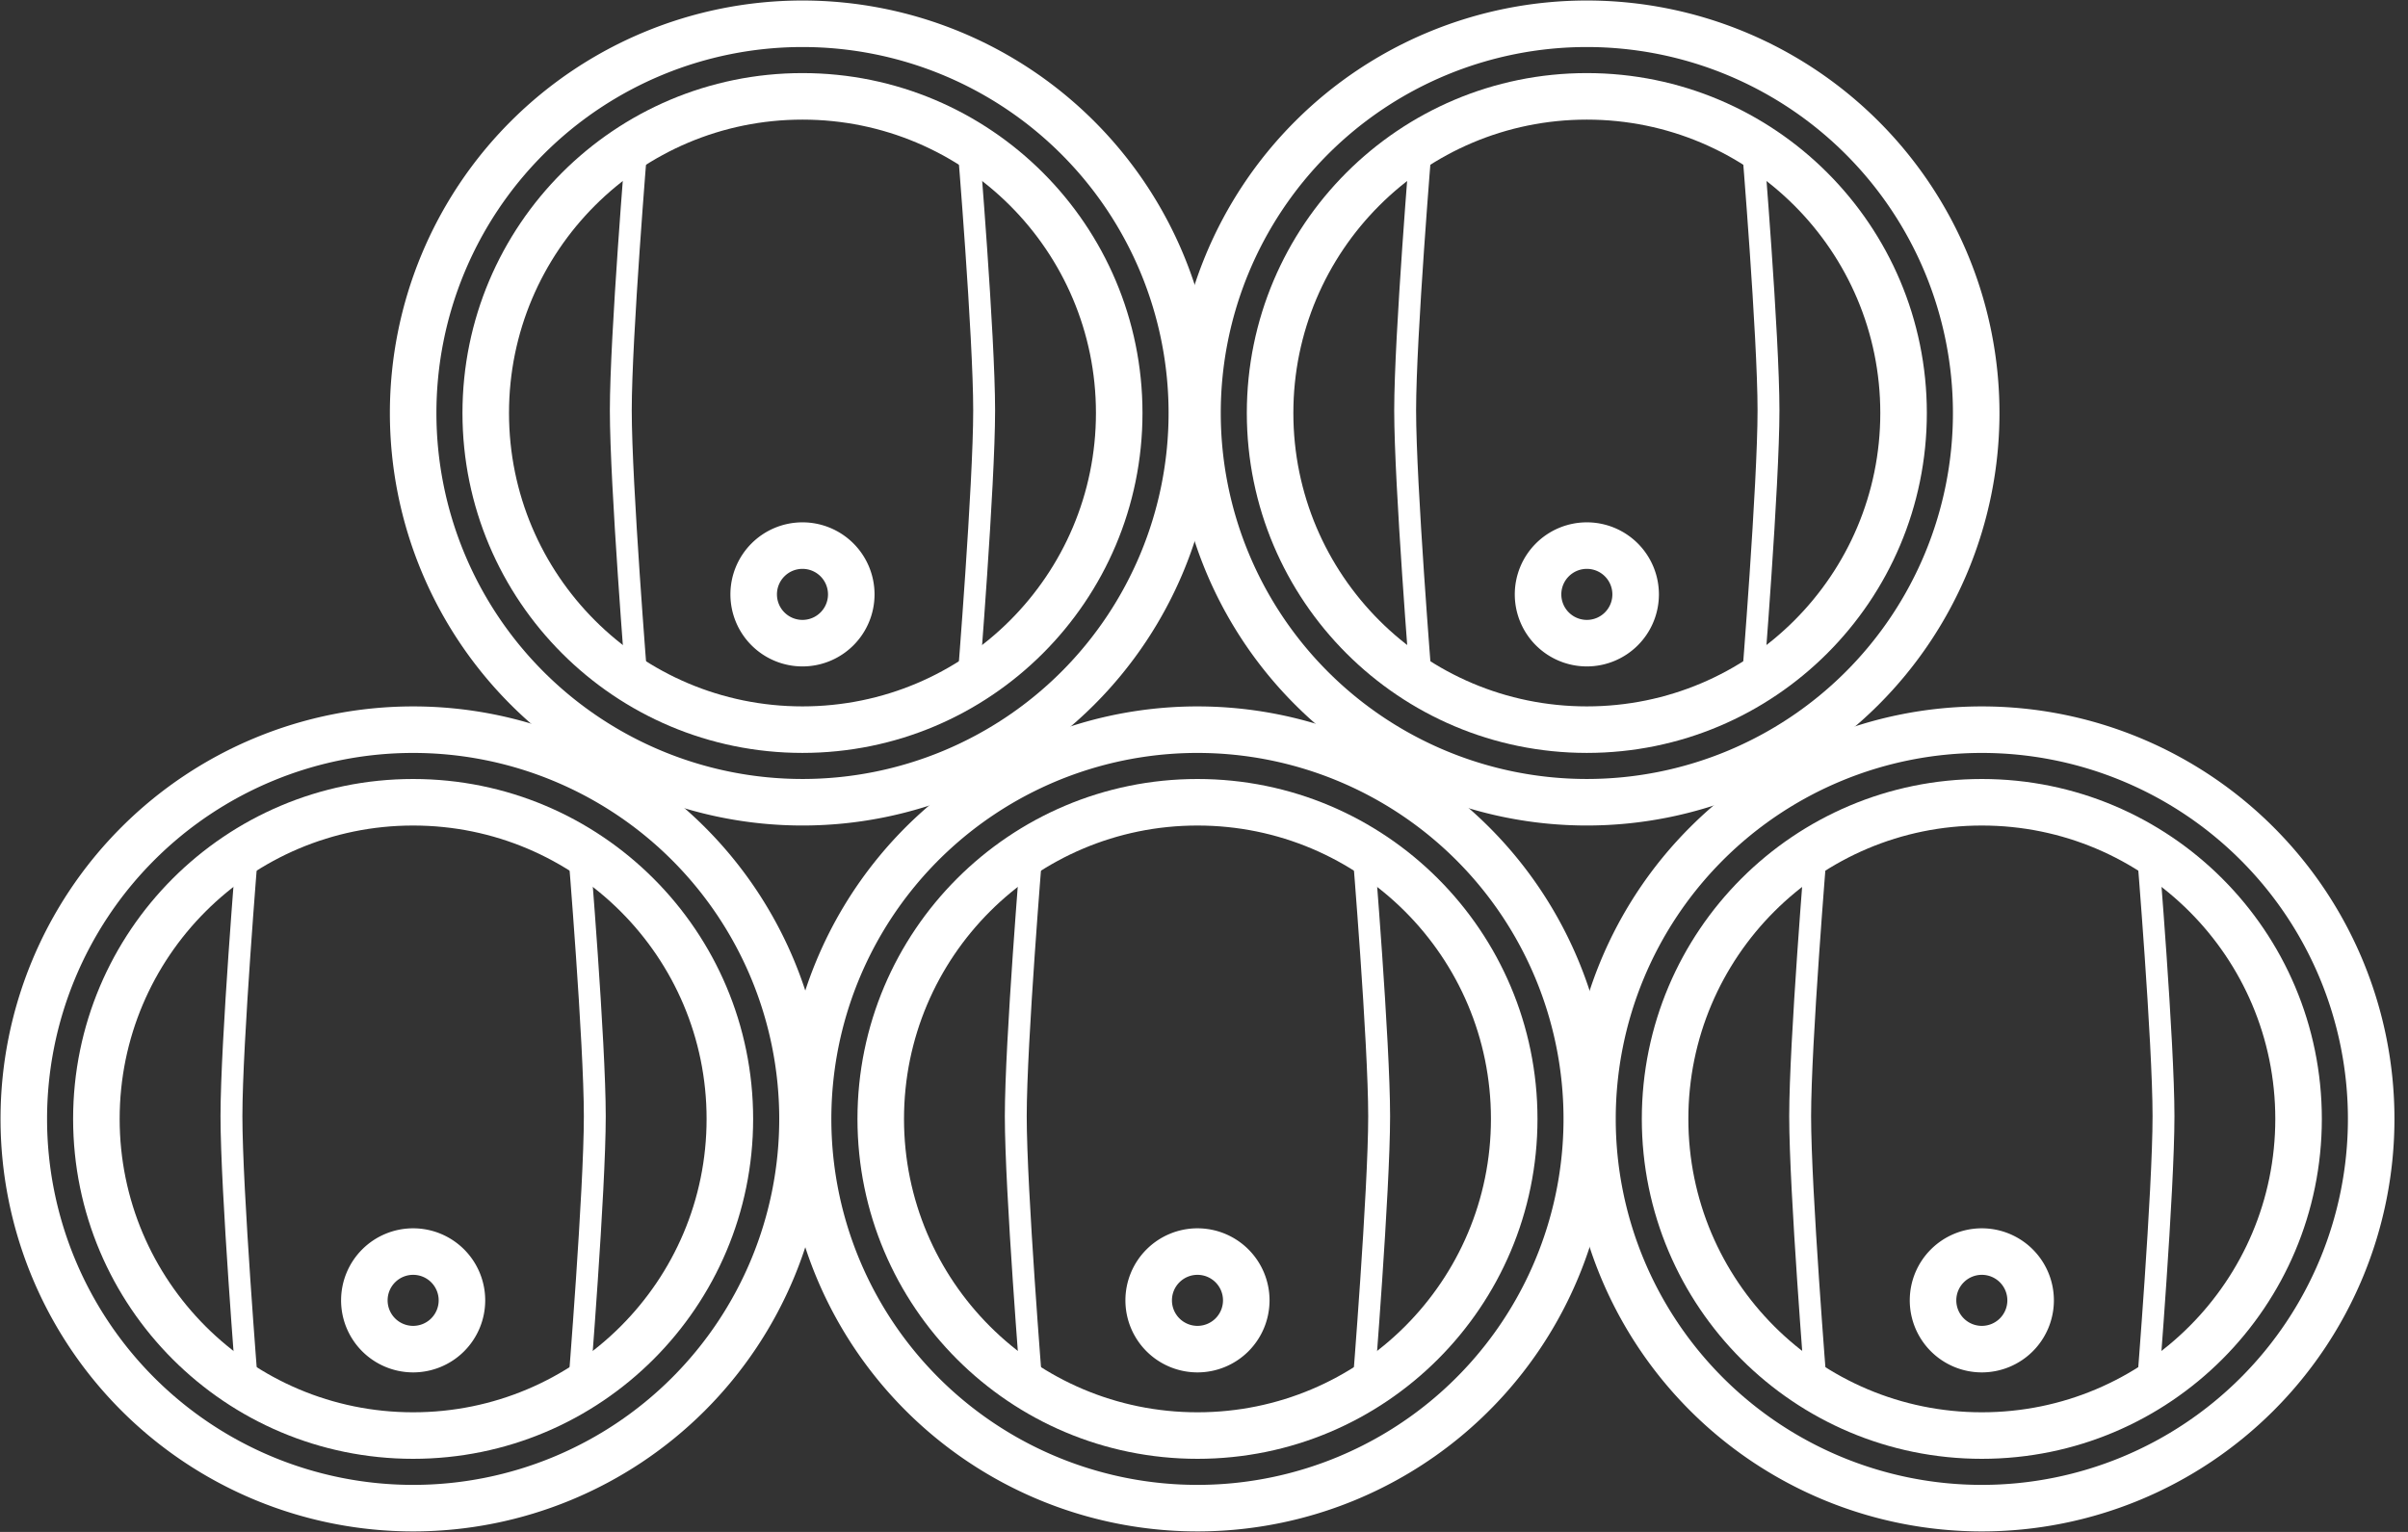
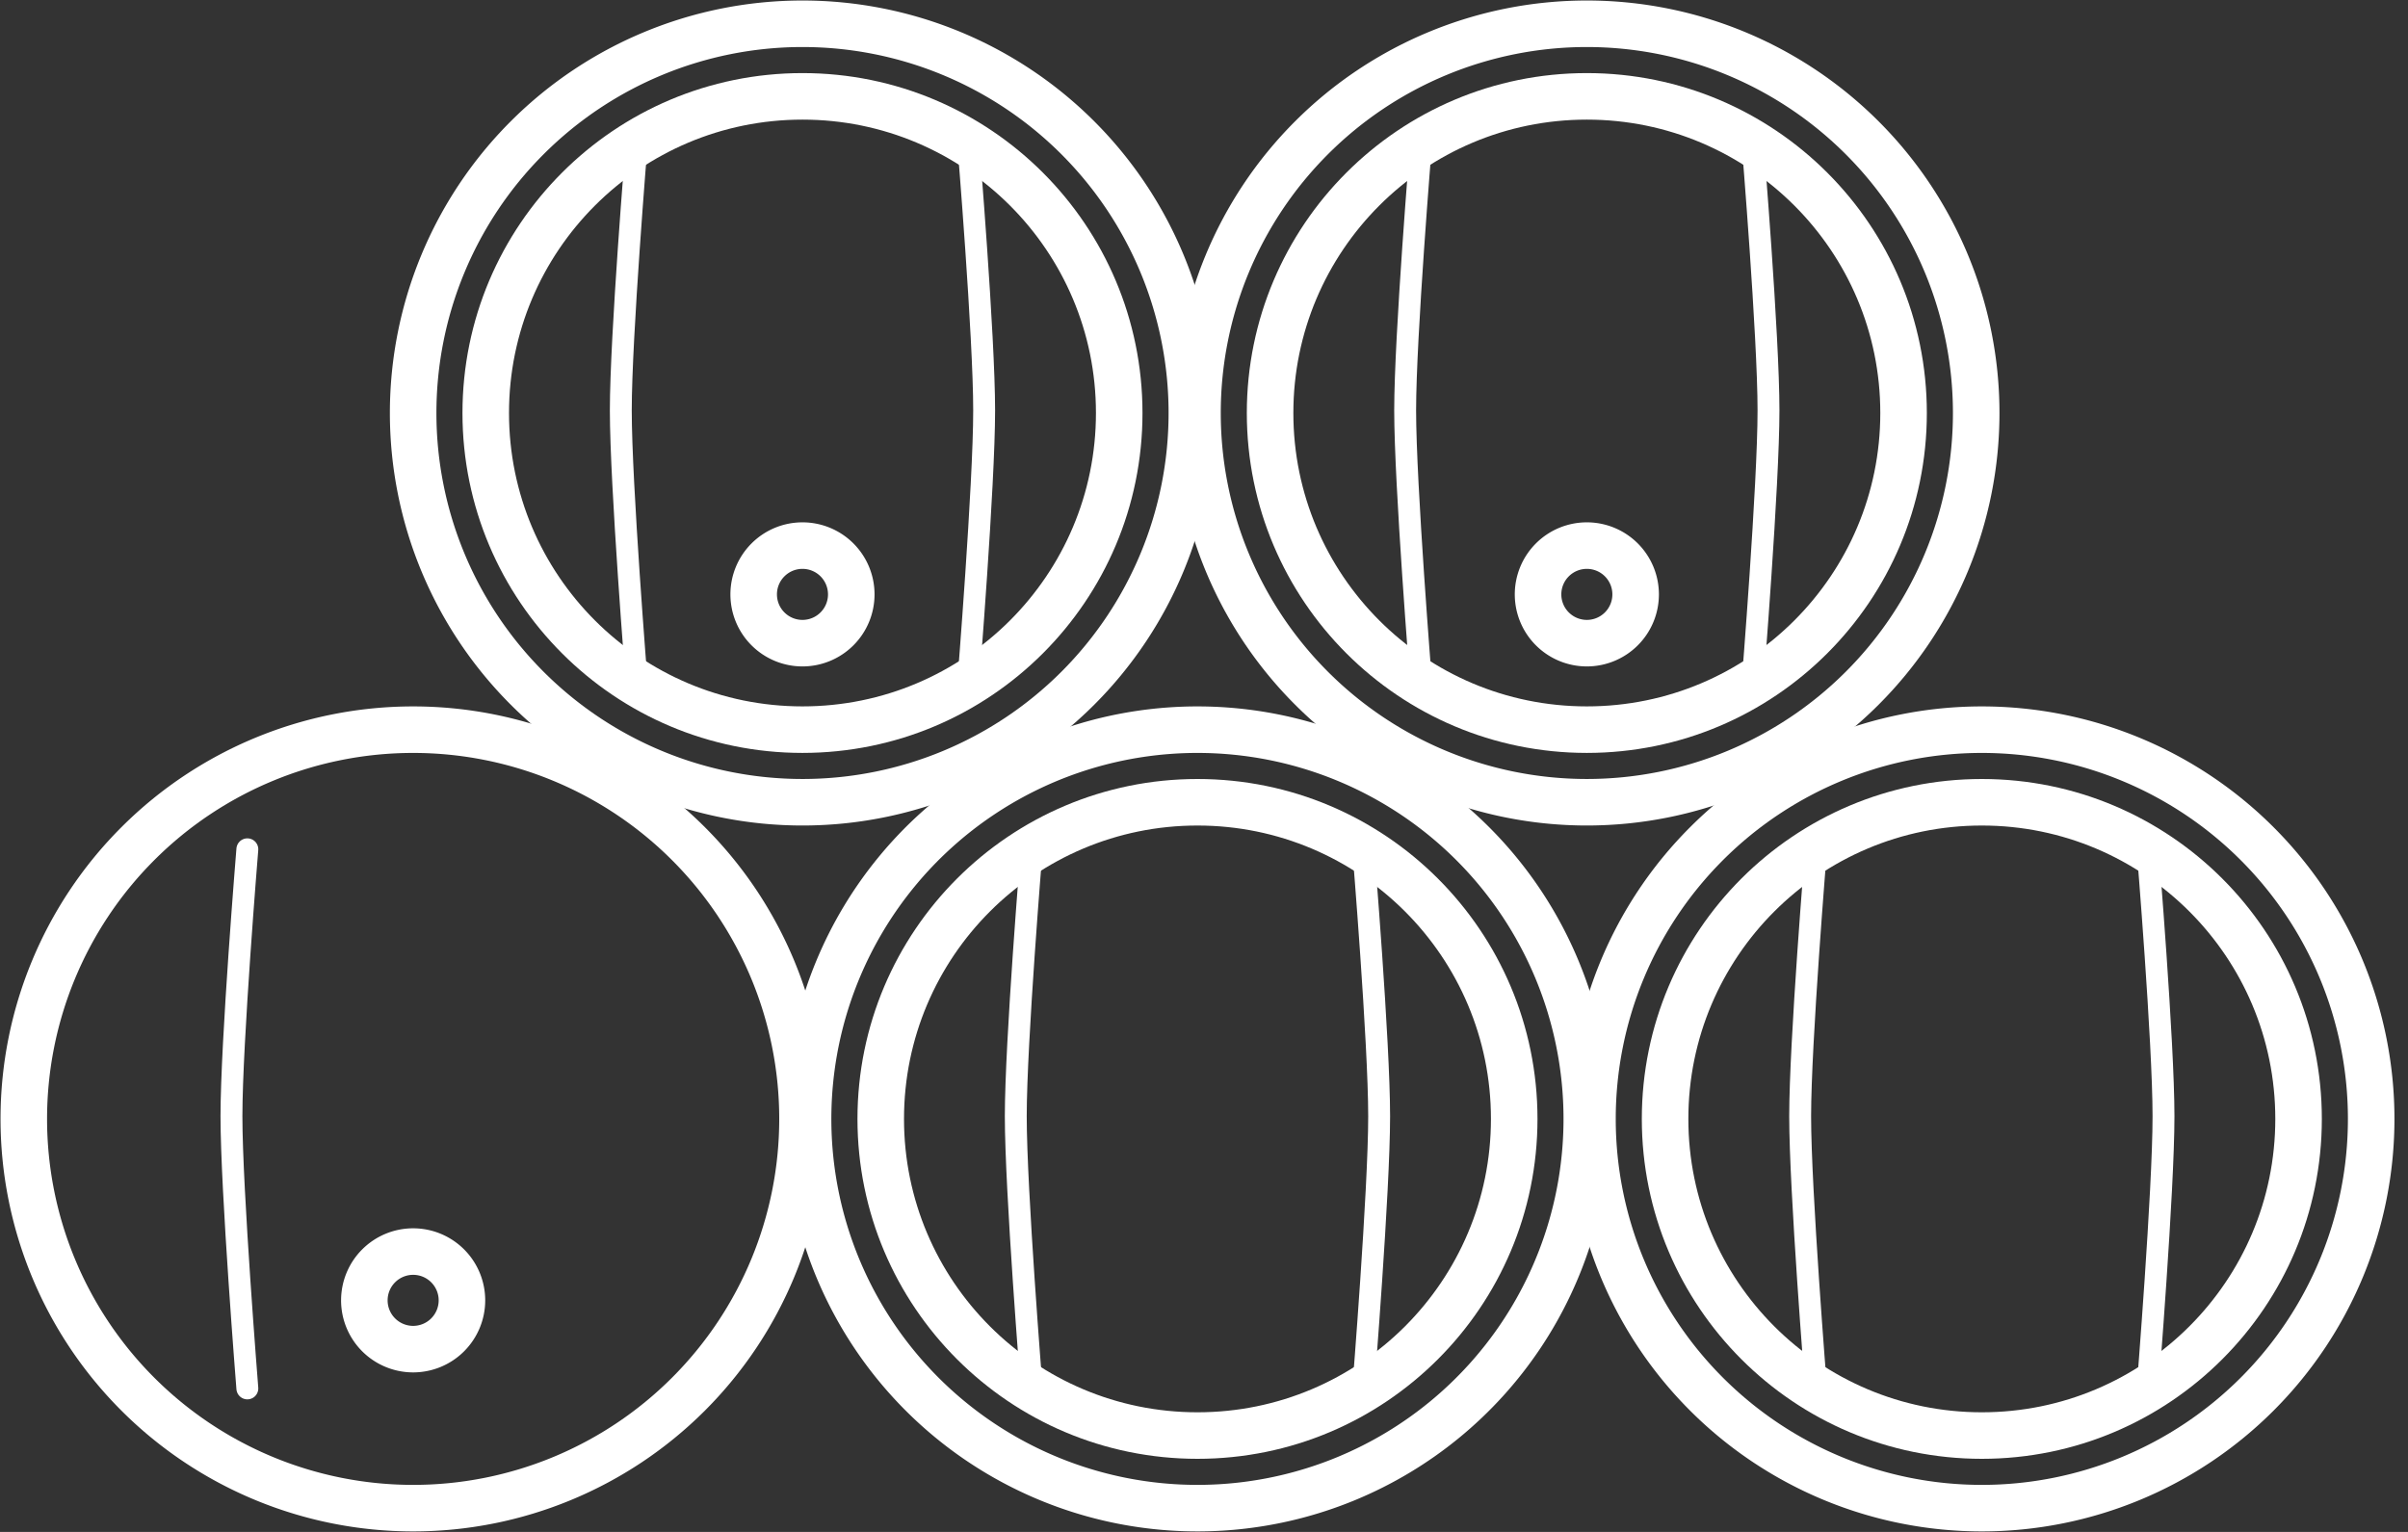
<svg xmlns="http://www.w3.org/2000/svg" width="110" height="70" viewBox="0 0 110 70">
  <rect x="0" y="0" width="110" height="70" fill="#333333" stroke="none" />
  <defs>
    <clipPath id="clip-path">
      <rect id="Rectangle_793" data-name="Rectangle 793" width="109.404" height="70" fill="none" stroke="#fff" stroke-width="1" />
    </clipPath>
  </defs>
  <g id="motif3B" transform="translate(-21.347 -7.394)">
    <rect id="Rectangle_905" data-name="Rectangle 905" width="110" height="70" transform="translate(21.347 7.394)" fill="none" />
    <g id="Groupe_3102" data-name="Groupe 3102" transform="translate(21.347 7.394)" clip-path="url(#clip-path)">
      <path id="Tracé_1583" data-name="Tracé 1583" d="M36.636,50.418A17.786,17.786,0,1,1,18.85,32.632,17.786,17.786,0,0,1,36.636,50.418Z" transform="translate(0.023 0.71)" fill="none" stroke="#fff" stroke-linecap="round" stroke-miterlimit="10" stroke-width="2.126" />
-       <circle id="Ellipse_157" data-name="Ellipse 157" cx="14.469" cy="14.469" r="14.469" transform="translate(4.403 36.659)" fill="none" stroke="#fff" stroke-linecap="round" stroke-miterlimit="10" stroke-width="2.126" />
      <path id="Tracé_1584" data-name="Tracé 1584" d="M20.747,58.2a2.229,2.229,0,1,1-2.228-2.228A2.229,2.229,0,0,1,20.747,58.2Z" transform="translate(0.355 1.218)" fill="none" stroke="#fff" stroke-linecap="round" stroke-miterlimit="10" stroke-width="2.126" />
      <path id="Tracé_1585" data-name="Tracé 1585" d="M11.074,37.981s-.726,8.814-.726,12.2.726,12.435.726,12.435" transform="translate(0.225 0.827)" fill="none" stroke="#fff" stroke-linecap="round" stroke-miterlimit="10" stroke-width="1" />
-       <path id="Tracé_1586" data-name="Tracé 1586" d="M25.882,37.981s.726,8.814.726,12.2-.726,12.435-.726,12.435" transform="translate(0.563 0.827)" fill="none" stroke="#fff" stroke-linecap="round" stroke-miterlimit="10" stroke-width="1" />
      <path id="Tracé_1587" data-name="Tracé 1587" d="M71.7,50.418A17.786,17.786,0,1,1,53.916,32.632,17.786,17.786,0,0,1,71.7,50.418Z" transform="translate(0.786 0.71)" fill="none" stroke="#fff" stroke-linecap="round" stroke-miterlimit="10" stroke-width="2.126" />
      <circle id="Ellipse_158" data-name="Ellipse 158" cx="14.469" cy="14.469" r="14.469" transform="translate(40.233 36.659)" fill="none" stroke="#fff" stroke-linecap="round" stroke-miterlimit="10" stroke-width="2.126" />
-       <path id="Tracé_1588" data-name="Tracé 1588" d="M55.813,58.2a2.229,2.229,0,1,1-2.228-2.228A2.229,2.229,0,0,1,55.813,58.2Z" transform="translate(1.118 1.218)" fill="none" stroke="#fff" stroke-linecap="round" stroke-miterlimit="10" stroke-width="2.126" />
      <path id="Tracé_1589" data-name="Tracé 1589" d="M46.14,37.981s-.726,8.814-.726,12.2.726,12.435.726,12.435" transform="translate(0.988 0.827)" fill="none" stroke="#fff" stroke-linecap="round" stroke-miterlimit="10" stroke-width="1" />
      <path id="Tracé_1590" data-name="Tracé 1590" d="M60.949,37.981s.726,8.814.726,12.2-.726,12.435-.726,12.435" transform="translate(1.326 0.827)" fill="none" stroke="#fff" stroke-linecap="round" stroke-miterlimit="10" stroke-width="1" />
      <path id="Tracé_1591" data-name="Tracé 1591" d="M106.769,50.418A17.786,17.786,0,1,1,88.983,32.632,17.786,17.786,0,0,1,106.769,50.418Z" transform="translate(1.549 0.71)" fill="none" stroke="#fff" stroke-linecap="round" stroke-miterlimit="10" stroke-width="2.126" />
      <circle id="Ellipse_159" data-name="Ellipse 159" cx="14.469" cy="14.469" r="14.469" transform="translate(76.063 36.659)" fill="none" stroke="#fff" stroke-linecap="round" stroke-miterlimit="10" stroke-width="2.126" />
-       <path id="Tracé_1592" data-name="Tracé 1592" d="M90.88,58.2a2.229,2.229,0,1,1-2.228-2.228A2.229,2.229,0,0,1,90.88,58.2Z" transform="translate(1.881 1.218)" fill="none" stroke="#fff" stroke-linecap="round" stroke-miterlimit="10" stroke-width="2.126" />
      <path id="Tracé_1593" data-name="Tracé 1593" d="M81.207,37.981s-.726,8.814-.726,12.2.726,12.435.726,12.435" transform="translate(1.752 0.827)" fill="none" stroke="#fff" stroke-linecap="round" stroke-miterlimit="10" stroke-width="1" />
      <path id="Tracé_1594" data-name="Tracé 1594" d="M96.015,37.981s.726,8.814.726,12.2-.726,12.435-.726,12.435" transform="translate(2.09 0.827)" fill="none" stroke="#fff" stroke-linecap="round" stroke-miterlimit="10" stroke-width="1" />
      <path id="Tracé_1595" data-name="Tracé 1595" d="M54.043,18.849A17.786,17.786,0,1,1,36.257,1.063,17.786,17.786,0,0,1,54.043,18.849Z" transform="translate(0.402 0.023)" fill="none" stroke="#fff" stroke-linecap="round" stroke-miterlimit="10" stroke-width="2.126" />
      <circle id="Ellipse_160" data-name="Ellipse 160" cx="14.469" cy="14.469" r="14.469" transform="translate(22.189 4.403)" fill="none" stroke="#fff" stroke-linecap="round" stroke-miterlimit="10" stroke-width="2.126" />
      <path id="Tracé_1596" data-name="Tracé 1596" d="M38.154,26.626A2.229,2.229,0,1,1,35.925,24.4,2.229,2.229,0,0,1,38.154,26.626Z" transform="translate(0.733 0.531)" fill="none" stroke="#fff" stroke-linecap="round" stroke-miterlimit="10" stroke-width="2.126" />
      <path id="Tracé_1597" data-name="Tracé 1597" d="M28.481,6.413s-.726,8.814-.726,12.2.726,12.435.726,12.435" transform="translate(0.604 0.14)" fill="none" stroke="#fff" stroke-linecap="round" stroke-miterlimit="10" stroke-width="1" />
      <path id="Tracé_1598" data-name="Tracé 1598" d="M43.289,6.413s.726,8.814.726,12.2-.726,12.435-.726,12.435" transform="translate(0.942 0.14)" fill="none" stroke="#fff" stroke-linecap="round" stroke-miterlimit="10" stroke-width="1" />
      <path id="Tracé_1599" data-name="Tracé 1599" d="M89.11,18.849A17.786,17.786,0,1,1,71.323,1.063,17.787,17.787,0,0,1,89.11,18.849Z" transform="translate(1.165 0.023)" fill="none" stroke="#fff" stroke-linecap="round" stroke-miterlimit="10" stroke-width="2.126" />
      <circle id="Ellipse_161" data-name="Ellipse 161" cx="14.469" cy="14.469" r="14.469" transform="translate(58.019 4.403)" fill="none" stroke="#fff" stroke-linecap="round" stroke-miterlimit="10" stroke-width="2.126" />
      <path id="Tracé_1600" data-name="Tracé 1600" d="M73.221,26.626A2.229,2.229,0,1,1,70.991,24.4,2.229,2.229,0,0,1,73.221,26.626Z" transform="translate(1.497 0.531)" fill="none" stroke="#fff" stroke-linecap="round" stroke-miterlimit="10" stroke-width="2.126" />
      <path id="Tracé_1601" data-name="Tracé 1601" d="M63.548,6.413s-.726,8.814-.726,12.2.726,12.435.726,12.435" transform="translate(1.367 0.14)" fill="none" stroke="#fff" stroke-linecap="round" stroke-miterlimit="10" stroke-width="1" />
      <path id="Tracé_1602" data-name="Tracé 1602" d="M78.356,6.413s.726,8.814.726,12.2-.726,12.435-.726,12.435" transform="translate(1.705 0.14)" fill="none" stroke="#fff" stroke-linecap="round" stroke-miterlimit="10" stroke-width="1" />
    </g>
  </g>
</svg>